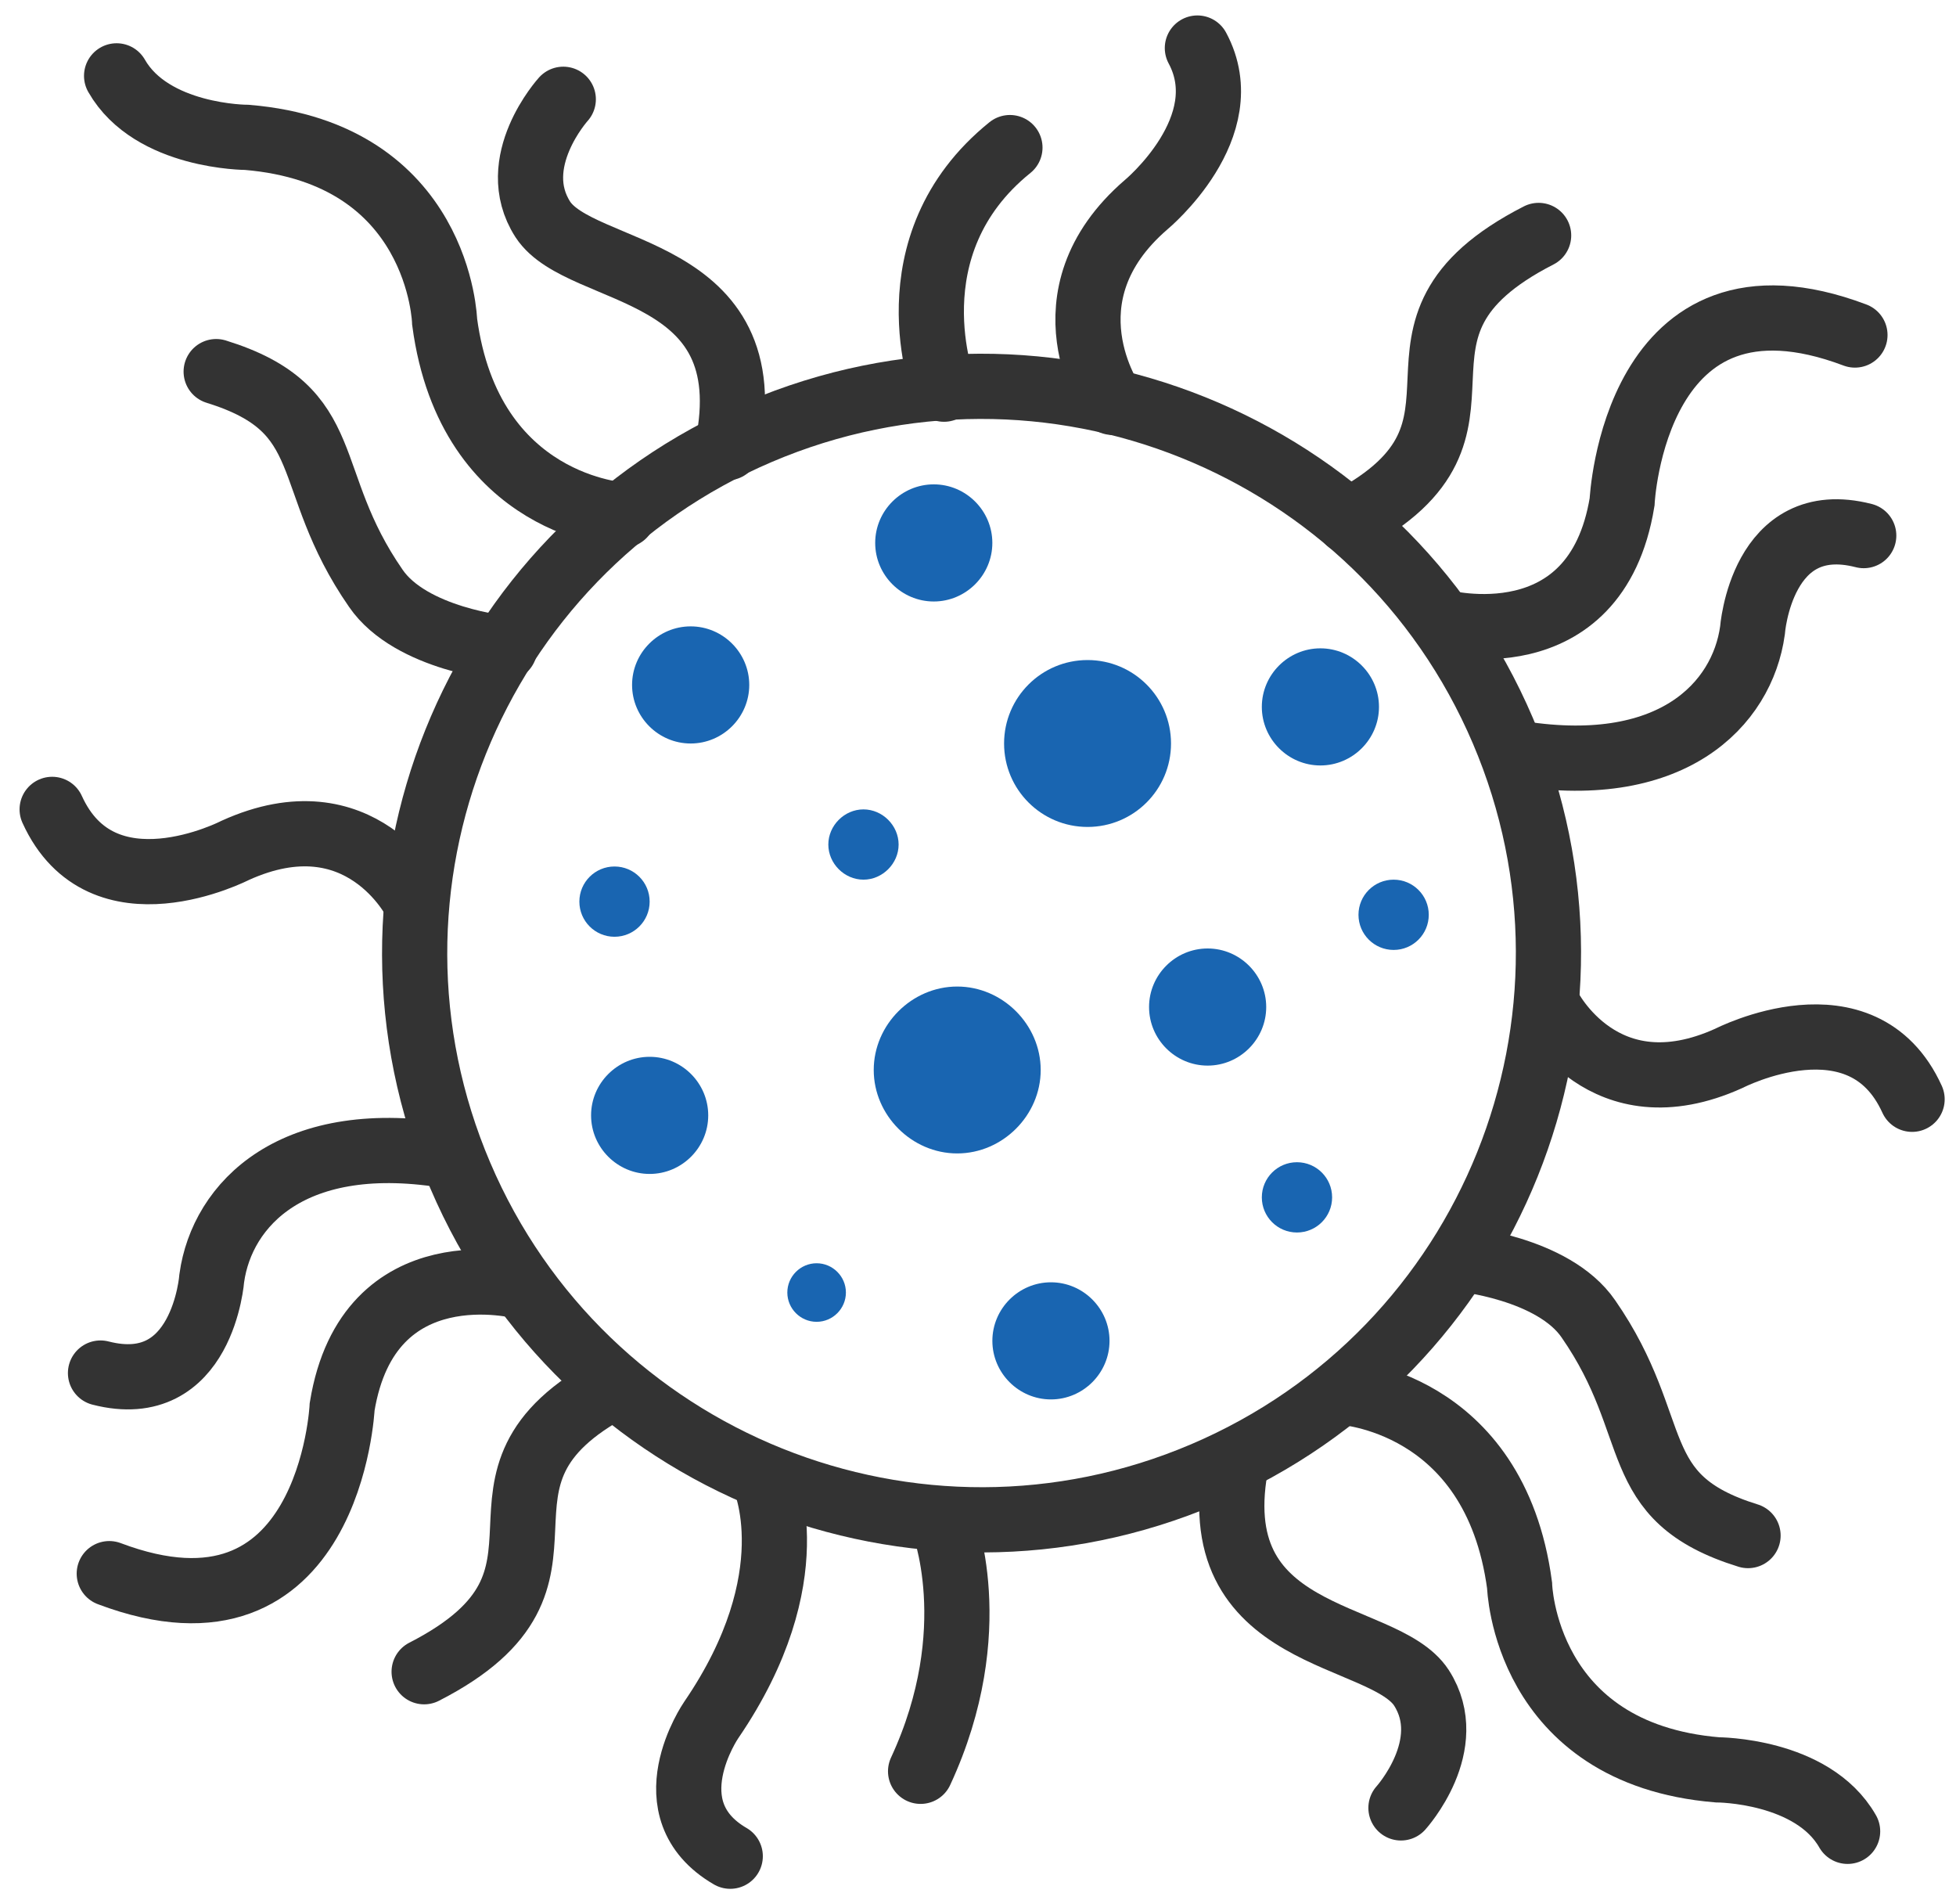
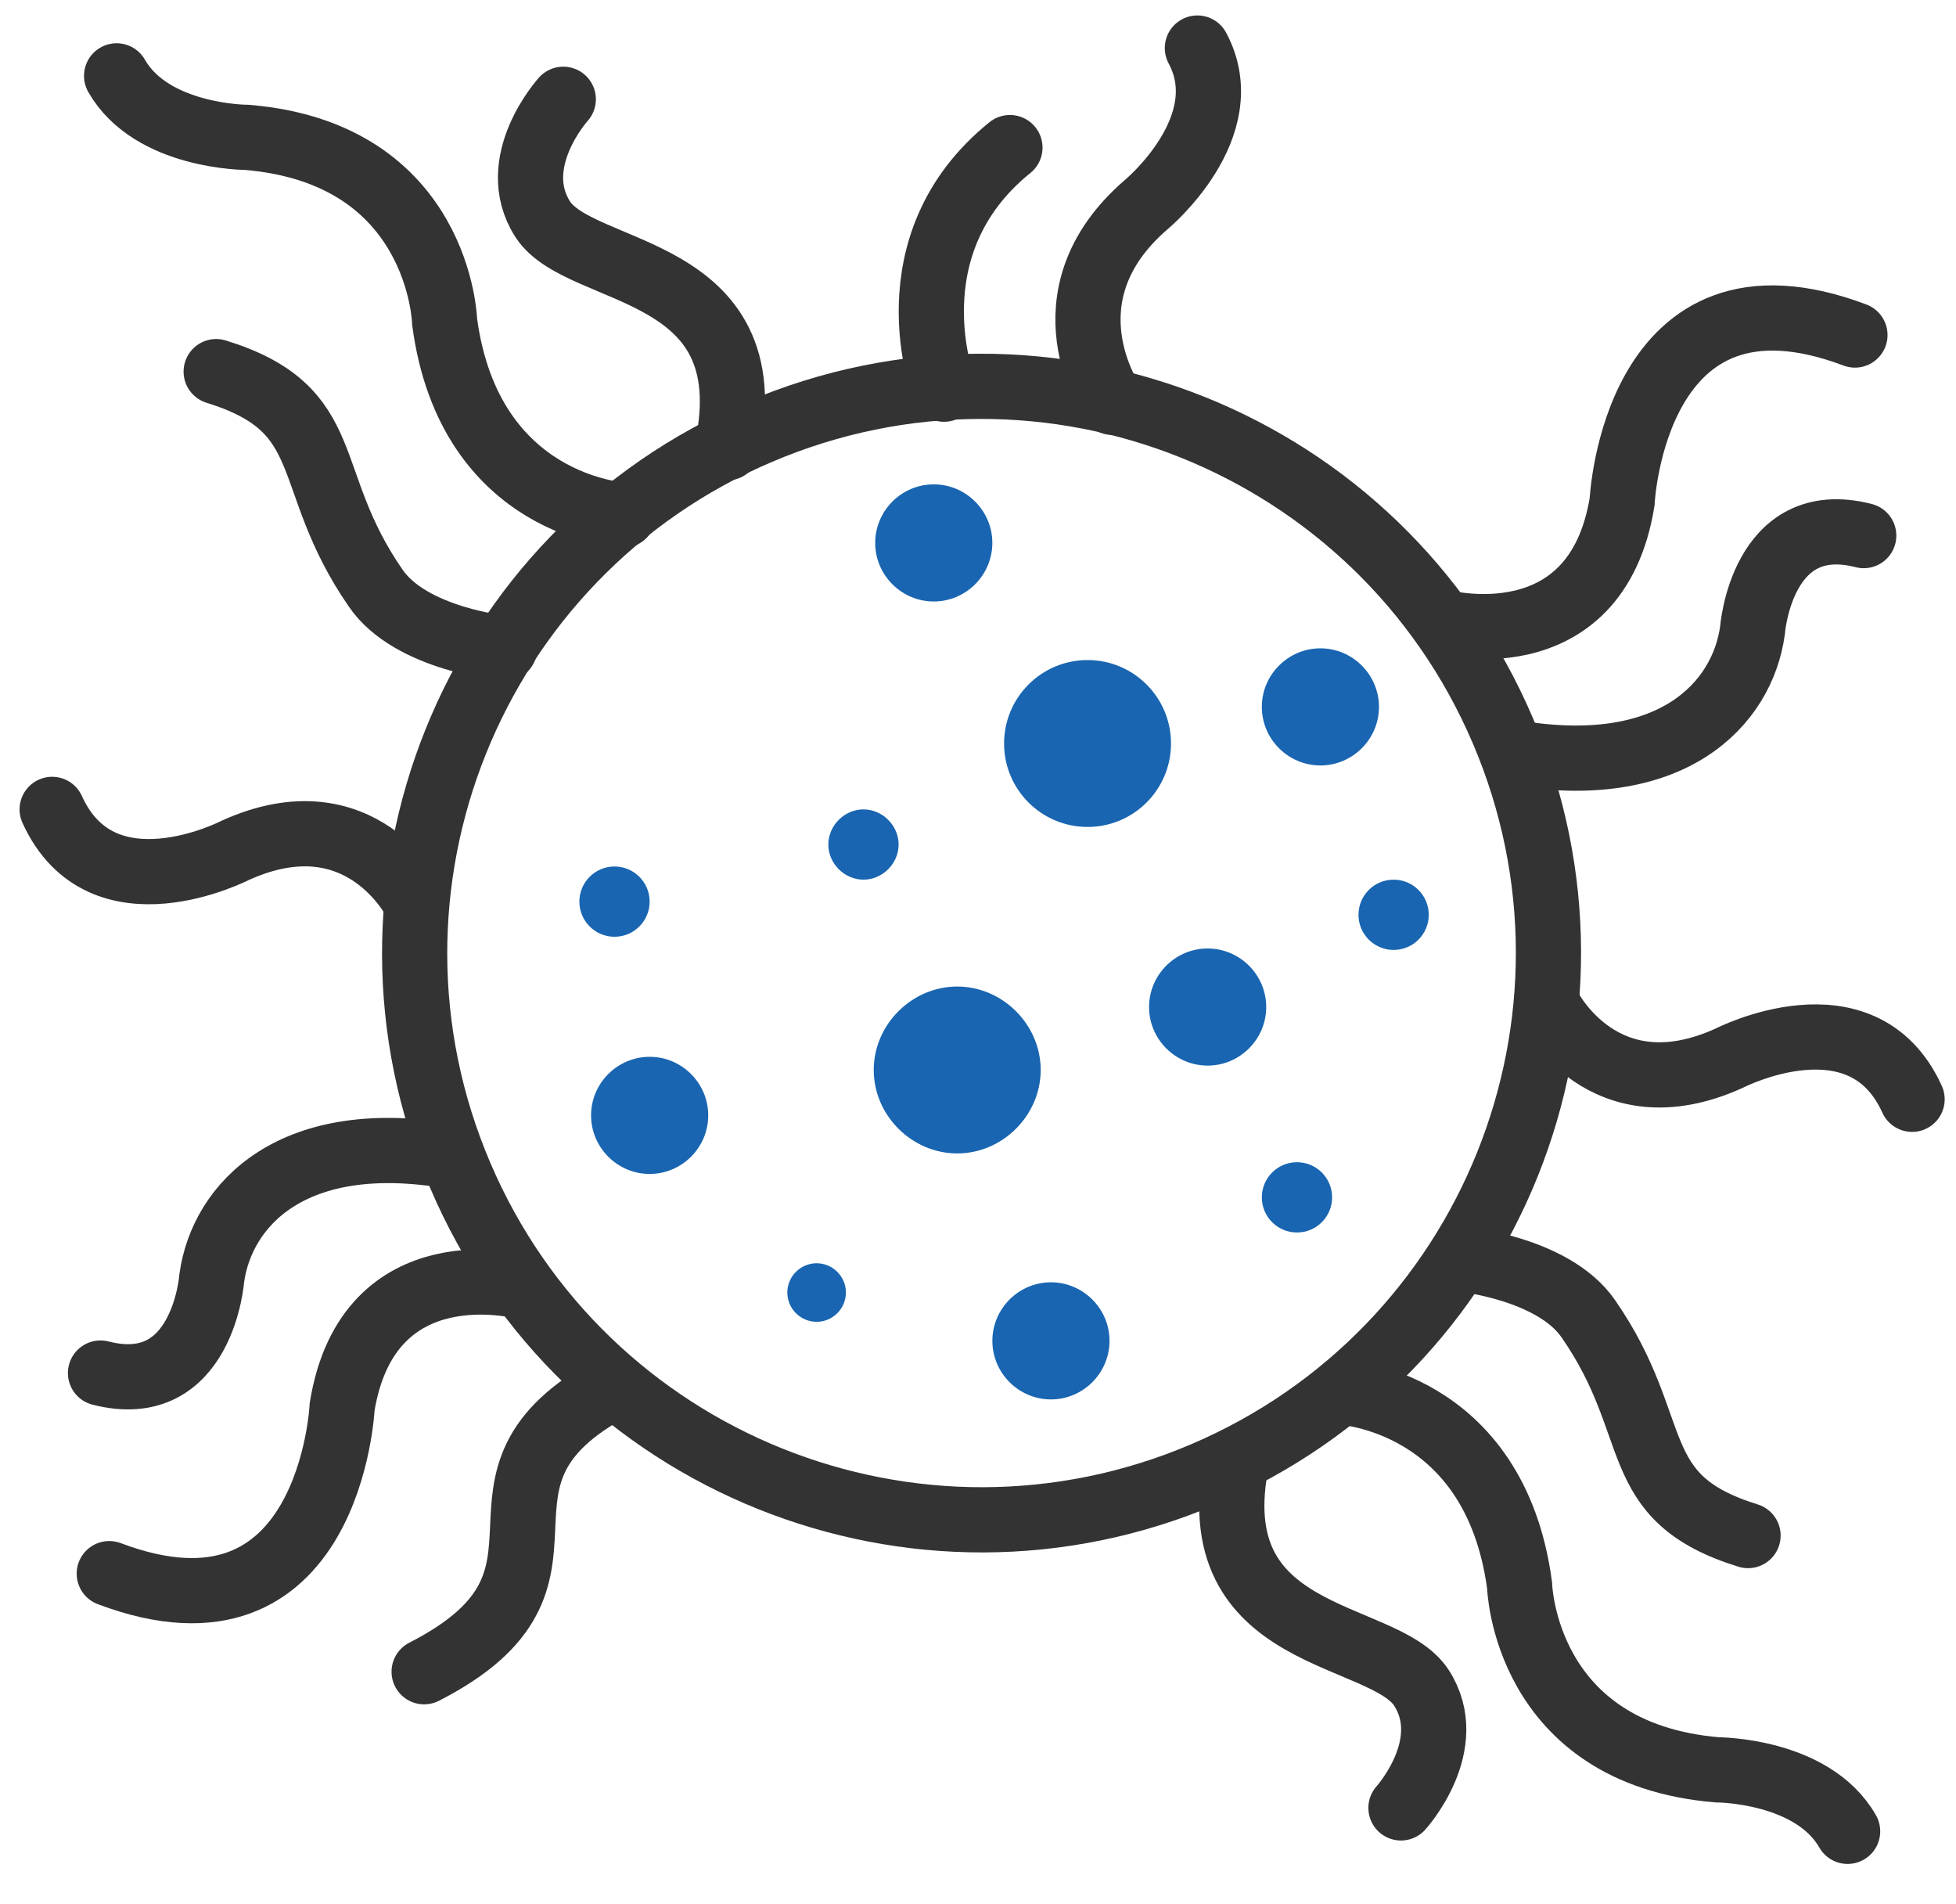
<svg xmlns="http://www.w3.org/2000/svg" width="75" height="73" viewBox="0 0 75 73" fill="none">
  <path d="M46.162 56.516C57.202 51.809 62.334 39.049 57.626 28.014C52.917 16.98 40.15 11.85 29.11 16.557C18.07 21.263 12.938 34.024 17.647 45.058C22.356 56.092 35.123 61.222 46.162 56.516Z" stroke="#333333" stroke-width="2.5" stroke-miterlimit="10" stroke-linecap="round" />
  <path d="M27.887 17.164C29.347 10.092 22.272 10.654 20.812 8.409C19.408 6.22 21.598 3.806 21.598 3.806" stroke="#333333" stroke-width="2.5" stroke-miterlimit="10" stroke-linecap="round" />
  <path d="M19.351 24.854C19.351 24.854 15.758 24.517 14.41 22.552C11.49 18.343 13.006 15.705 8.289 14.246" stroke="#333333" stroke-width="2.5" stroke-miterlimit="10" stroke-linecap="round" />
  <path d="M17.33 44.33C11.21 43.263 8.514 46.182 8.121 48.988C8.121 48.988 7.784 53.647 3.854 52.636" stroke="#333333" stroke-width="2.5" stroke-miterlimit="10" stroke-linecap="round" />
  <path d="M23.9 19.746C23.9 19.746 18.004 19.465 17.049 12.338C17.049 12.338 16.881 5.883 9.468 5.266C9.468 5.266 5.818 5.266 4.471 2.908" stroke="#333333" stroke-width="2.5" stroke-miterlimit="10" stroke-linecap="round" />
  <path d="M20.026 49.325C20.026 49.325 14.13 47.753 13.119 53.927C13.119 53.927 12.67 63.525 4.19 60.326" stroke="#333333" stroke-width="2.5" stroke-miterlimit="10" stroke-linecap="round" />
  <path d="M23.563 53.141C16.768 56.733 23.394 60.438 16.263 64.086" stroke="#333333" stroke-width="2.5" stroke-miterlimit="10" stroke-linecap="round" />
  <path d="M15.926 34.564C15.926 34.564 13.848 30.41 9.019 32.599C9.019 32.599 3.909 35.237 2 31.028" stroke="#333333" stroke-width="2.5" stroke-miterlimit="10" stroke-linecap="round" />
  <path d="M47.429 55.948C45.969 63.02 53.044 62.458 54.504 64.704C55.908 66.892 53.718 69.306 53.718 69.306" stroke="#333333" stroke-width="2.5" stroke-miterlimit="10" stroke-linecap="round" />
  <path d="M55.964 48.258C55.964 48.258 59.558 48.595 60.905 50.56C63.825 54.769 62.309 57.407 67.026 58.866" stroke="#333333" stroke-width="2.5" stroke-miterlimit="10" stroke-linecap="round" />
  <path d="M57.985 28.839C64.106 29.905 66.802 26.986 67.195 24.18C67.195 24.18 67.531 19.522 71.462 20.532" stroke="#333333" stroke-width="2.5" stroke-miterlimit="10" stroke-linecap="round" />
  <path d="M51.415 53.366C51.415 53.366 57.311 53.647 58.266 60.775C58.266 60.775 58.434 67.229 65.847 67.847C65.847 67.847 69.497 67.847 70.844 70.204" stroke="#333333" stroke-width="2.5" stroke-miterlimit="10" stroke-linecap="round" />
  <path d="M55.29 23.843C55.29 23.843 61.186 25.415 62.197 19.241C62.197 19.241 62.646 9.643 71.125 12.843" stroke="#333333" stroke-width="2.5" stroke-miterlimit="10" stroke-linecap="round" />
-   <path d="M51.696 19.971C58.491 16.379 51.865 12.674 58.996 9.026" stroke="#333333" stroke-width="2.5" stroke-miterlimit="10" stroke-linecap="round" />
  <path d="M59.39 38.605C59.39 38.605 61.467 42.758 66.297 40.569C66.297 40.569 71.407 37.931 73.316 42.141" stroke="#333333" stroke-width="2.5" stroke-miterlimit="10" stroke-linecap="round" />
  <path d="M42.655 15.424C42.655 15.424 39.847 11.383 43.947 7.847C43.947 7.847 47.54 4.873 45.912 1.842" stroke="#333333" stroke-width="2.5" stroke-miterlimit="10" stroke-linecap="round" />
  <path d="M36.197 14.919C36.197 14.919 34.064 9.419 38.724 5.658" stroke="#333333" stroke-width="2.5" stroke-miterlimit="10" stroke-linecap="round" />
-   <path d="M36.141 58.305C36.141 58.305 37.826 62.458 35.299 67.903" stroke="#333333" stroke-width="2.5" stroke-miterlimit="10" stroke-linecap="round" />
-   <path d="M29.291 56.677C29.291 56.677 31.032 60.438 27.27 65.938C27.27 65.938 24.911 69.362 28 71.158" stroke="#333333" stroke-width="2.5" stroke-miterlimit="10" stroke-linecap="round" />
-   <path d="M28.729 26.257C28.729 27.492 27.718 28.502 26.483 28.502C25.247 28.502 24.236 27.492 24.236 26.257C24.236 25.022 25.247 24.012 26.483 24.012C27.718 24.012 28.729 25.022 28.729 26.257Z" fill="#1965B1" />
  <path d="M38.05 20.813C38.05 22.047 37.039 23.058 35.804 23.058C34.568 23.058 33.558 22.047 33.558 20.813C33.558 19.578 34.568 18.568 35.804 18.568C37.039 18.568 38.05 19.578 38.05 20.813Z" fill="#1965B1" />
  <path d="M48.551 38.605C48.551 39.84 47.54 40.85 46.305 40.85C45.069 40.85 44.059 39.84 44.059 38.605C44.059 37.37 45.069 36.36 46.305 36.36C47.54 36.36 48.551 37.37 48.551 38.605Z" fill="#1965B1" />
  <path d="M27.156 42.758C27.156 43.993 26.146 45.003 24.91 45.003C23.675 45.003 22.664 43.993 22.664 42.758C22.664 41.523 23.675 40.513 24.91 40.513C26.146 40.513 27.156 41.523 27.156 42.758Z" fill="#1965B1" />
  <path d="M39.904 41.018C39.904 42.758 38.444 44.217 36.703 44.217C34.962 44.217 33.502 42.758 33.502 41.018C33.502 39.278 34.962 37.819 36.703 37.819C38.444 37.819 39.904 39.278 39.904 41.018Z" fill="#1965B1" />
  <path d="M41.701 31.701C43.468 31.701 44.901 30.269 44.901 28.502C44.901 26.735 43.468 25.303 41.701 25.303C39.933 25.303 38.5 26.735 38.5 28.502C38.5 30.269 39.933 31.701 41.701 31.701Z" fill="#1965B1" />
  <path d="M42.543 51.402C42.543 52.636 41.532 53.647 40.297 53.647C39.062 53.647 38.051 52.636 38.051 51.402C38.051 50.167 39.062 49.157 40.297 49.157C41.532 49.157 42.543 50.167 42.543 51.402Z" fill="#1965B1" />
  <path d="M52.875 27.099C52.875 28.334 51.864 29.344 50.629 29.344C49.394 29.344 48.383 28.334 48.383 27.099C48.383 25.864 49.394 24.854 50.629 24.854C51.864 24.854 52.875 25.864 52.875 27.099Z" fill="#1965B1" />
  <path d="M34.456 32.375C34.456 33.105 33.838 33.722 33.108 33.722C32.378 33.722 31.761 33.105 31.761 32.375C31.761 31.645 32.378 31.028 33.108 31.028C33.838 31.028 34.456 31.645 34.456 32.375Z" fill="#1965B1" />
  <path d="M53.437 36.416C54.181 36.416 54.784 35.813 54.784 35.069C54.784 34.325 54.181 33.722 53.437 33.722C52.692 33.722 52.089 34.325 52.089 35.069C52.089 35.813 52.692 36.416 53.437 36.416Z" fill="#1965B1" />
  <path d="M49.73 47.248C50.475 47.248 51.078 46.645 51.078 45.901C51.078 45.157 50.475 44.554 49.73 44.554C48.986 44.554 48.383 45.157 48.383 45.901C48.383 46.645 48.986 47.248 49.73 47.248Z" fill="#1965B1" />
-   <path d="M32.435 49.549C32.435 50.167 31.929 50.672 31.312 50.672C30.694 50.672 30.189 50.167 30.189 49.549C30.189 48.932 30.694 48.427 31.312 48.427C31.929 48.427 32.435 48.932 32.435 49.549Z" fill="#1965B1" />
+   <path d="M32.435 49.549C32.435 50.167 31.929 50.672 31.312 50.672C30.694 50.672 30.189 50.167 30.189 49.549C30.189 48.932 30.694 48.427 31.312 48.427C31.929 48.427 32.435 48.932 32.435 49.549" fill="#1965B1" />
  <path d="M23.562 35.911C24.307 35.911 24.91 35.307 24.91 34.564C24.91 33.82 24.307 33.217 23.562 33.217C22.818 33.217 22.215 33.82 22.215 34.564C22.215 35.307 22.818 35.911 23.562 35.911Z" fill="#1965B1" />
</svg>